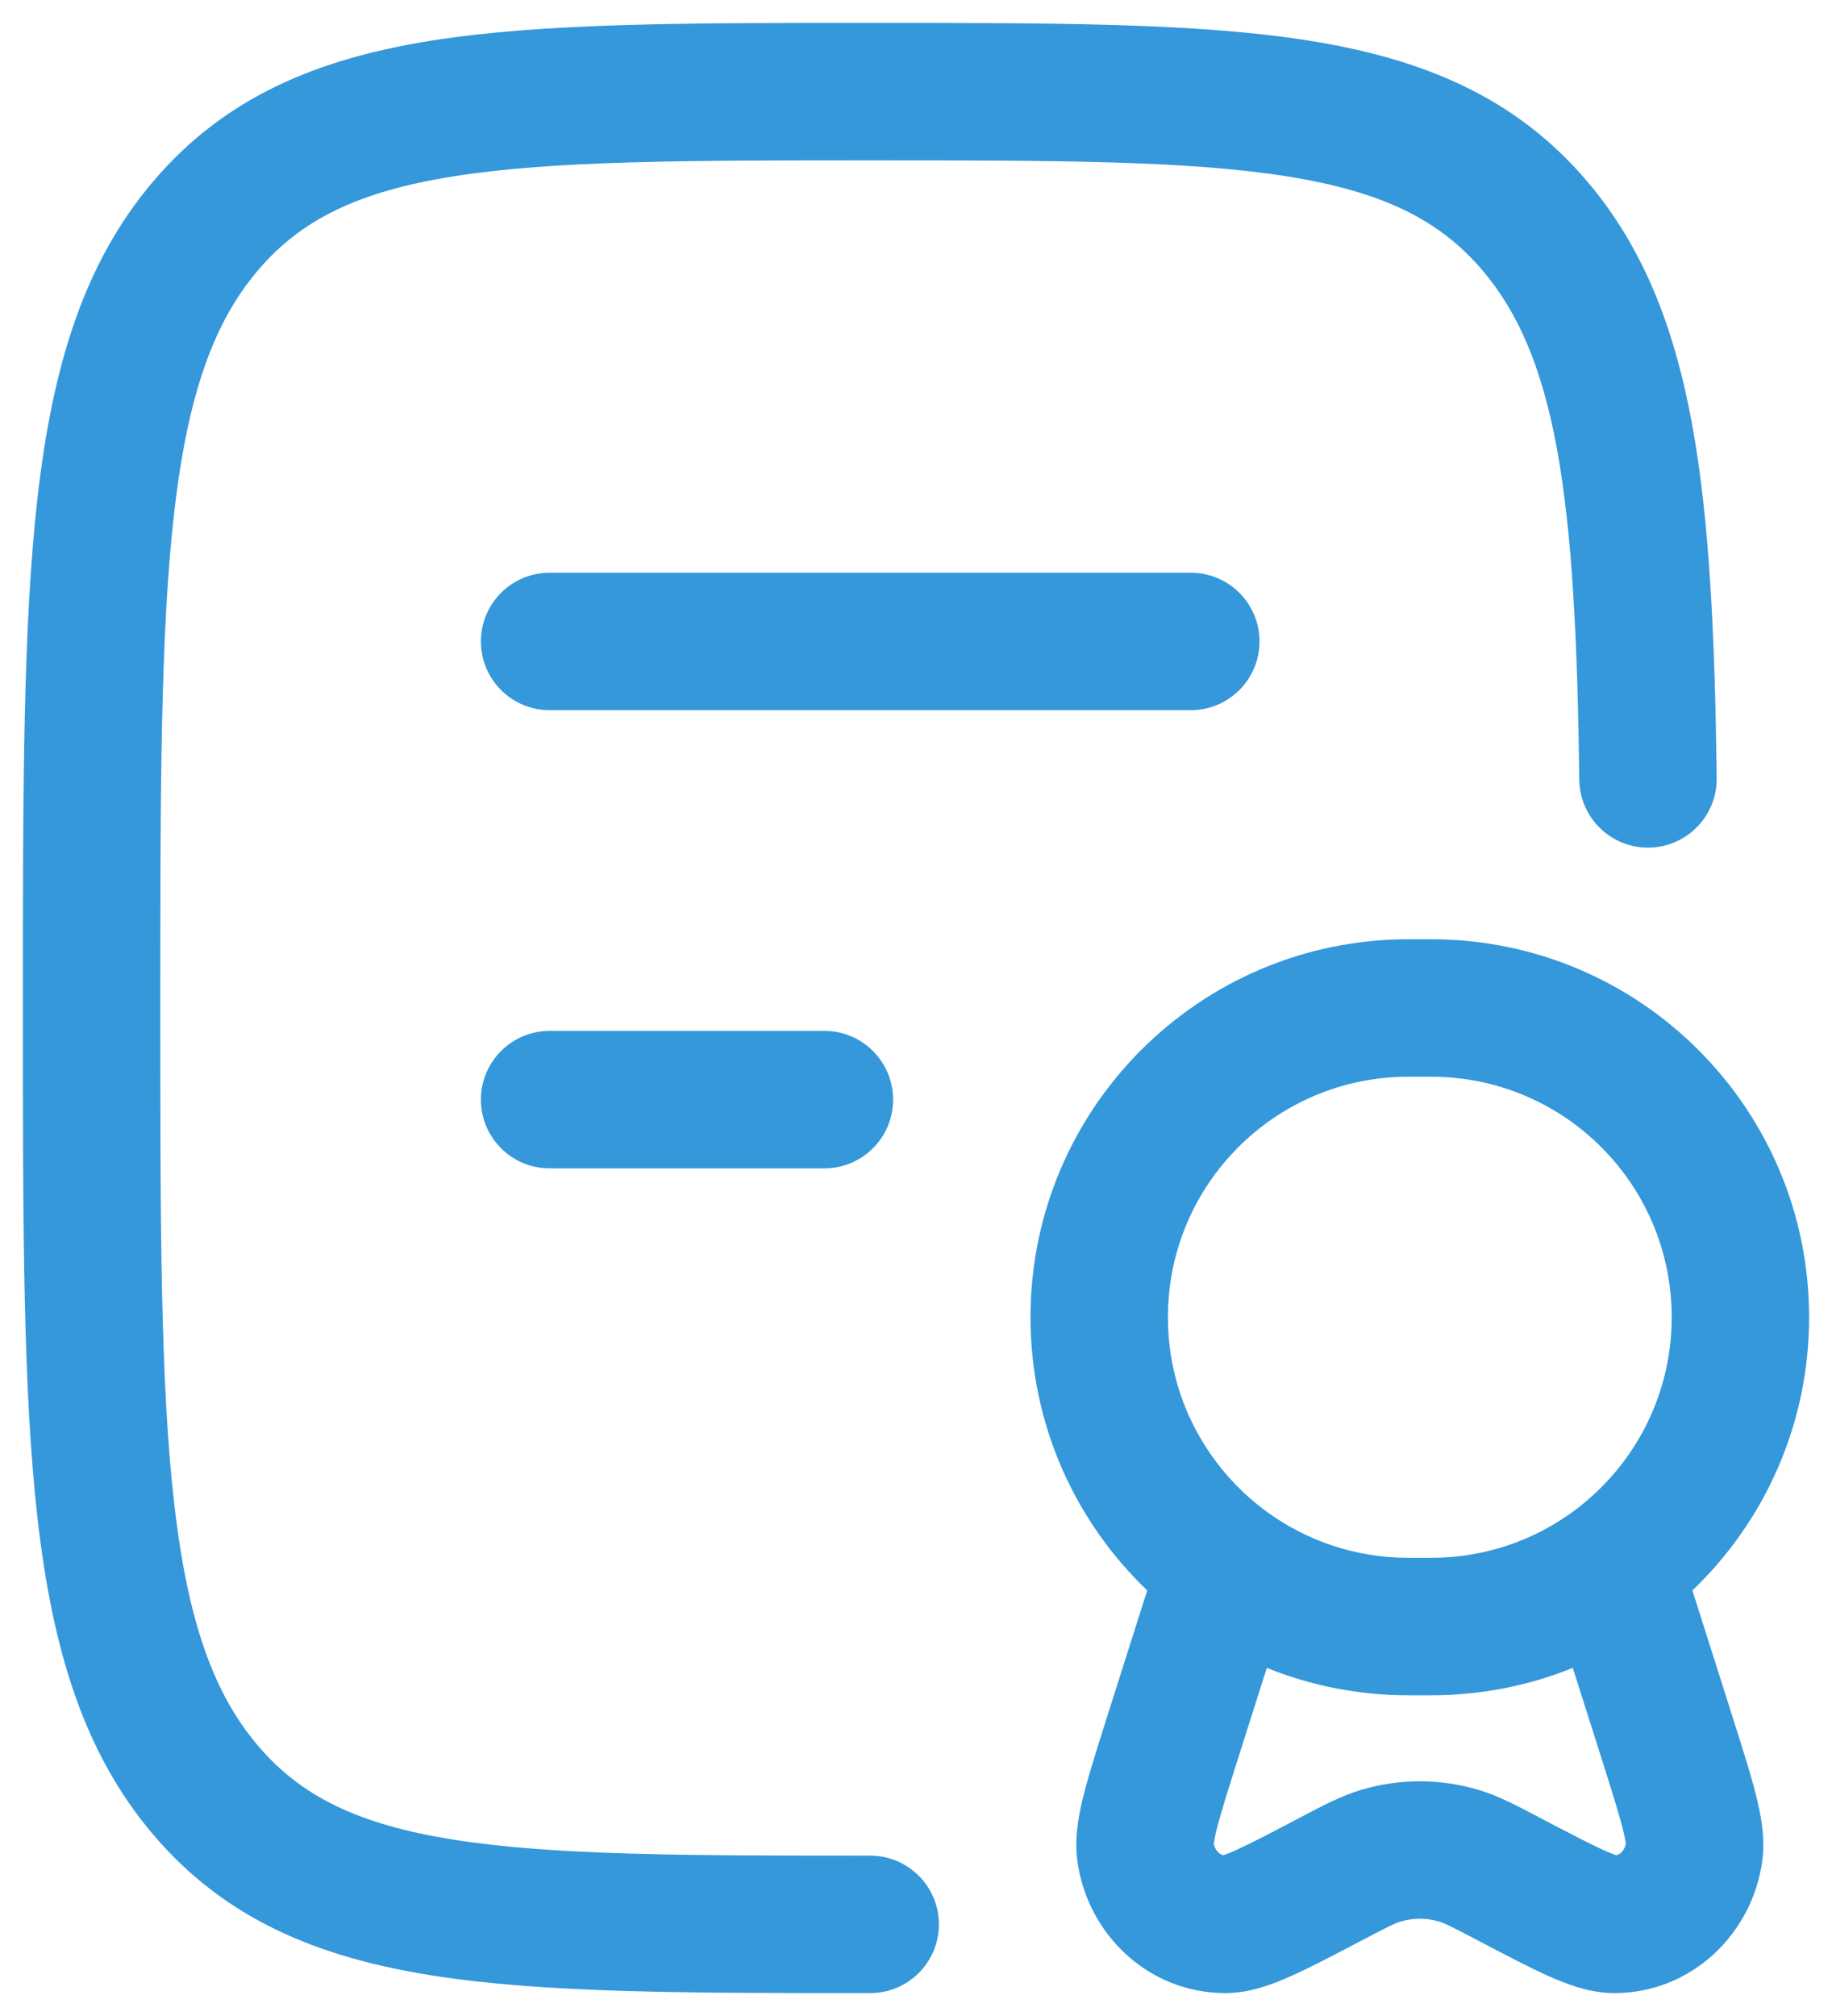
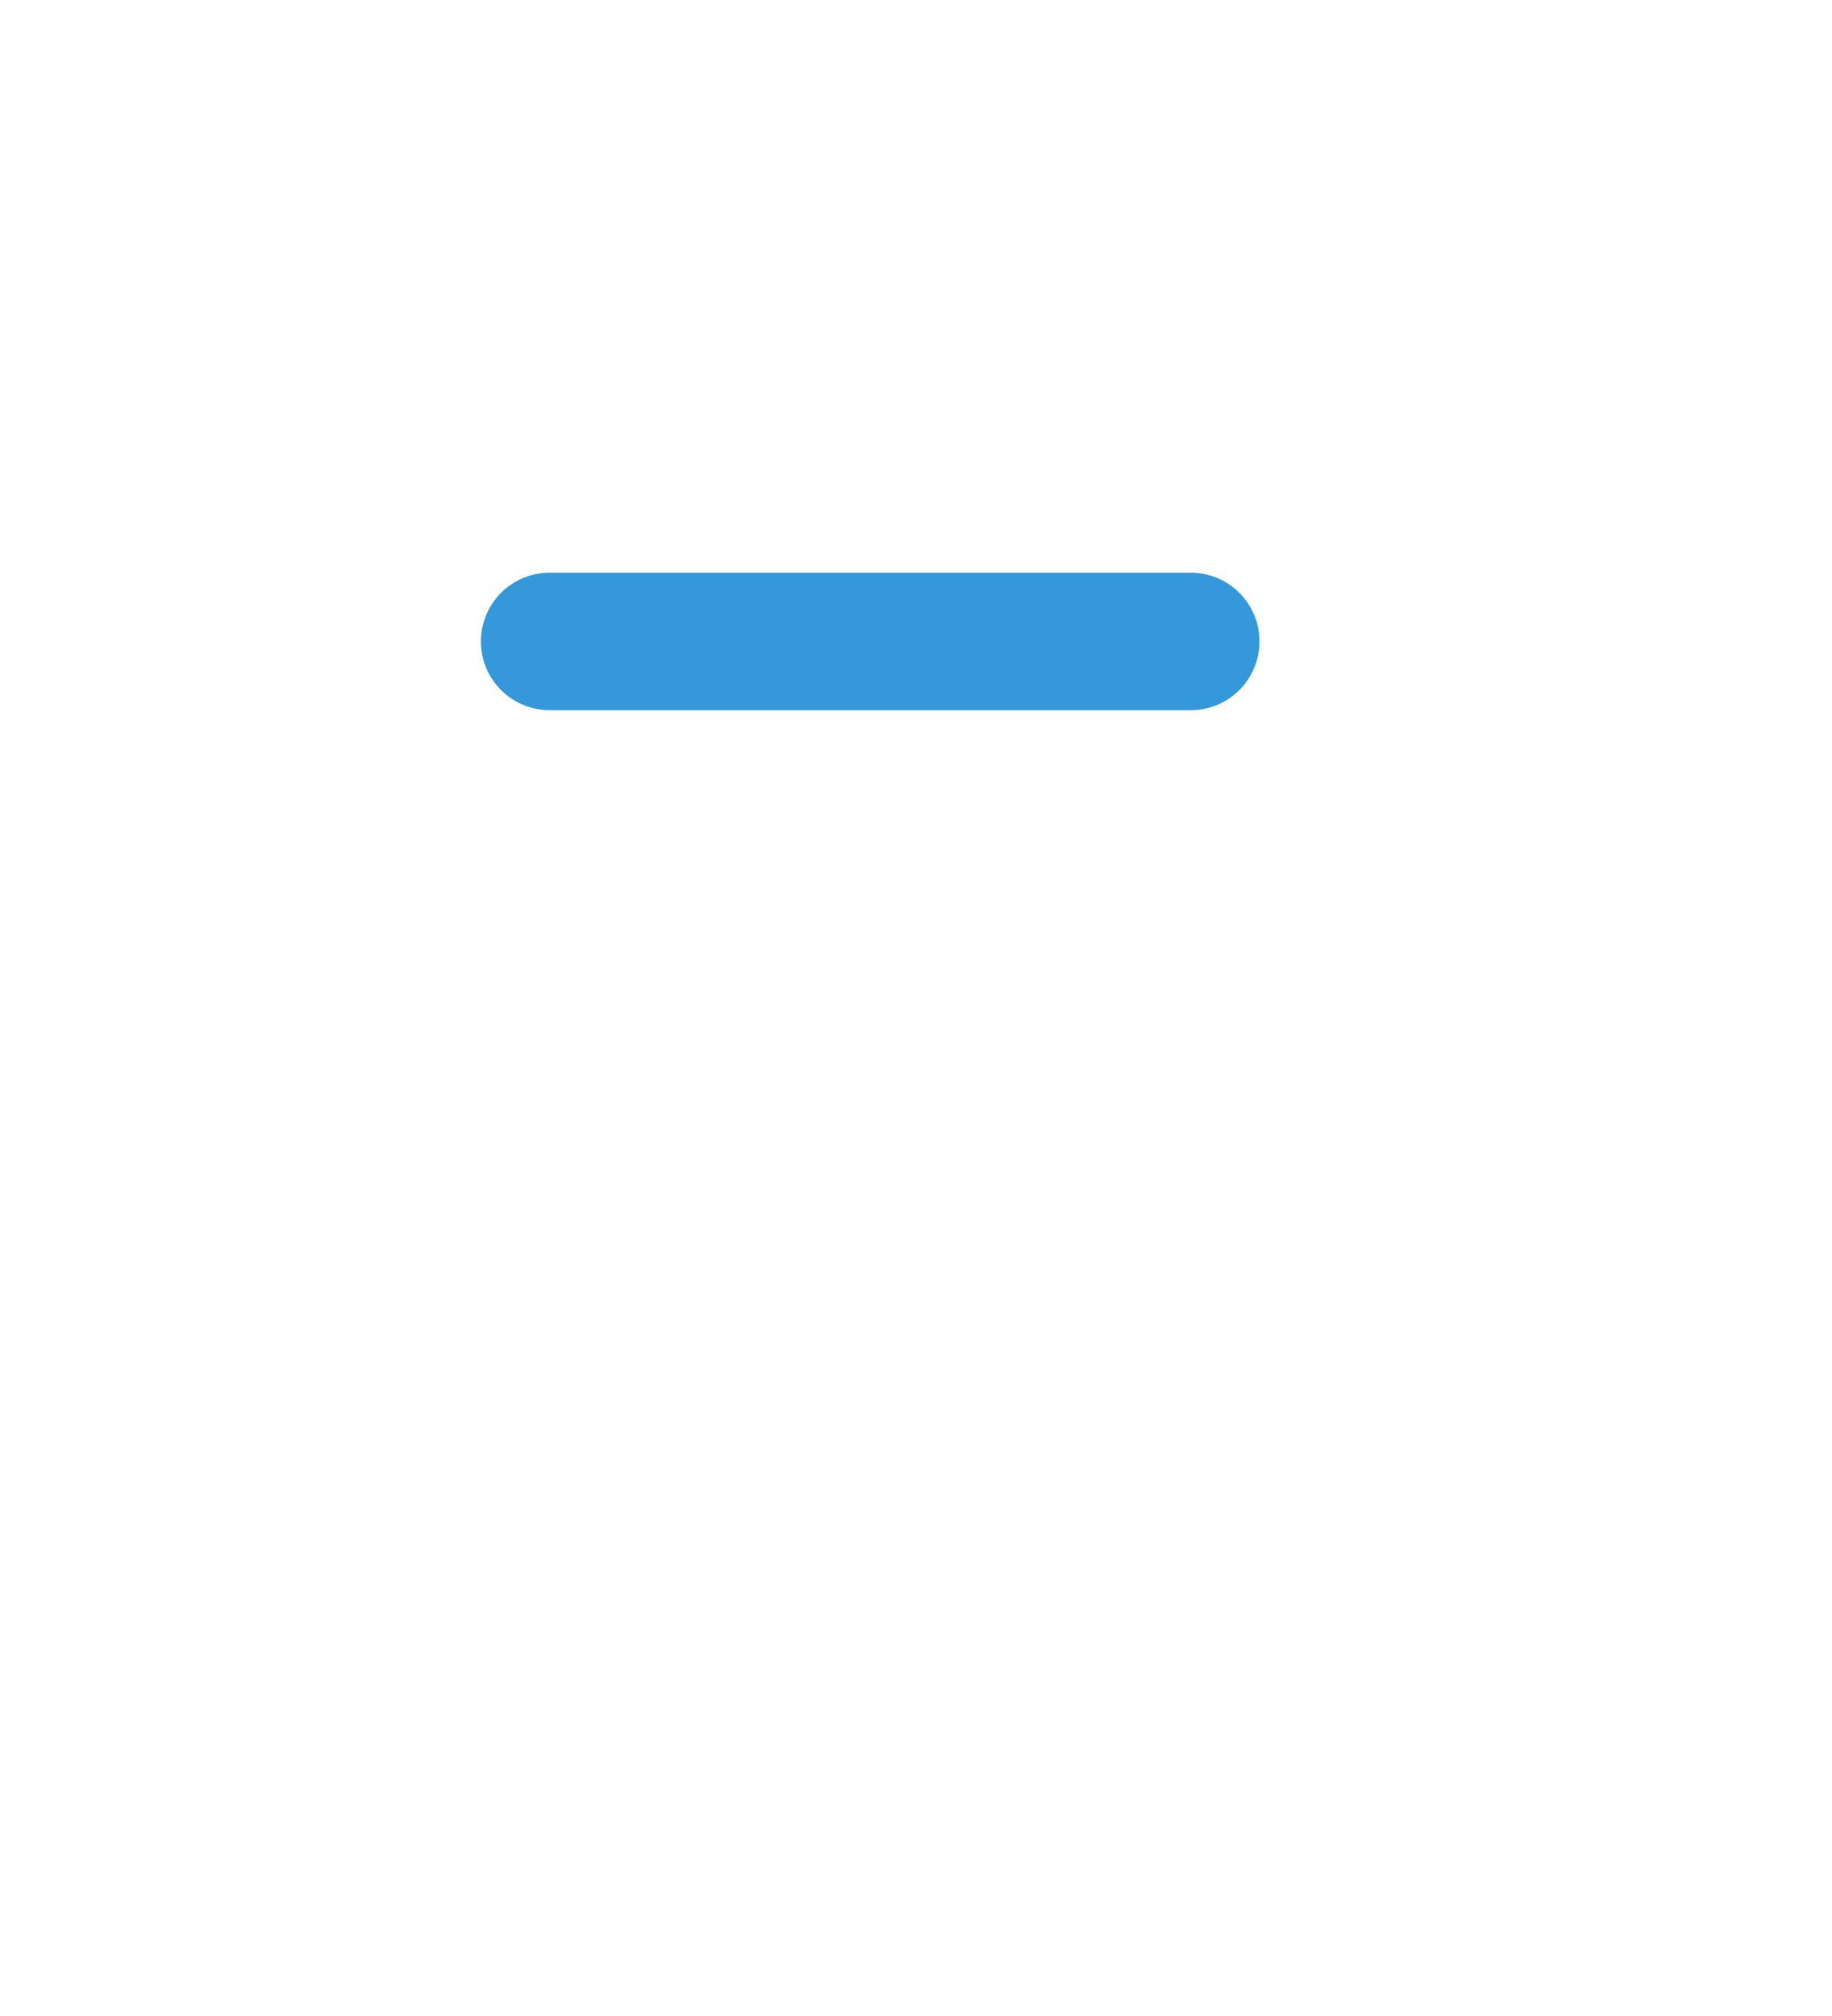
<svg xmlns="http://www.w3.org/2000/svg" width="20" height="22" viewBox="0 0 20 22" fill="none">
-   <path d="M9.435 0.25H9.565C11.513 0.25 13.065 0.25 14.281 0.442C15.546 0.642 16.55 1.065 17.327 1.979C17.94 2.7 18.278 3.572 18.472 4.627C18.663 5.669 18.722 6.939 18.741 8.491C18.746 8.905 18.414 9.245 18 9.25C17.586 9.255 17.246 8.923 17.241 8.509C17.222 6.962 17.163 5.803 16.997 4.897C16.833 4.004 16.573 3.408 16.184 2.95C15.716 2.4 15.096 2.09 14.046 1.924C12.961 1.752 11.528 1.75 9.5 1.75C7.472 1.75 6.039 1.752 4.954 1.924C3.904 2.09 3.284 2.4 2.816 2.95C2.334 3.518 2.049 4.301 1.901 5.599C1.751 6.908 1.75 8.625 1.75 11C1.75 13.375 1.751 15.092 1.901 16.401C2.049 17.7 2.334 18.482 2.816 19.05C3.284 19.6 3.904 19.91 4.954 20.076C6.039 20.248 7.472 20.25 9.5 20.25C9.914 20.25 10.25 20.586 10.25 21C10.25 21.414 9.914 21.75 9.5 21.75H9.435C7.487 21.75 5.935 21.75 4.719 21.558C3.454 21.358 2.45 20.935 1.673 20.021C0.911 19.125 0.573 17.996 0.41 16.572C0.25 15.167 0.25 13.365 0.25 11.05V10.95C0.25 8.635 0.25 6.833 0.41 5.428C0.573 4.004 0.911 2.875 1.673 1.979C2.45 1.065 3.454 0.642 4.719 0.442C5.935 0.25 7.487 0.25 9.435 0.25Z" fill="#3498DB" />
  <path d="M5.25 7C5.25 6.586 5.586 6.25 6 6.25H13C13.414 6.25 13.75 6.586 13.75 7C13.75 7.414 13.414 7.75 13 7.75H6C5.586 7.75 5.25 7.414 5.25 7Z" fill="#3498DB" />
-   <path d="M5.25 12C5.25 11.586 5.586 11.25 6 11.25H9C9.414 11.25 9.75 11.586 9.75 12C9.75 12.414 9.414 12.75 9 12.75H6C5.586 12.75 5.25 12.414 5.25 12Z" fill="#3498DB" />
-   <path fill-rule="evenodd" clip-rule="evenodd" d="M15.375 10.25C13.097 10.25 11.25 12.097 11.25 14.375C11.25 15.548 11.74 16.606 12.524 17.356L12.086 18.735C11.981 19.067 11.892 19.346 11.835 19.569C11.781 19.781 11.725 20.047 11.762 20.312C11.873 21.108 12.535 21.747 13.372 21.75C13.651 21.751 13.91 21.647 14.101 21.561C14.306 21.469 14.559 21.337 14.855 21.181L14.876 21.17C15.172 21.015 15.233 20.986 15.287 20.97C15.426 20.928 15.574 20.928 15.713 20.97C15.767 20.986 15.828 21.015 16.124 21.17L16.145 21.181C16.441 21.337 16.694 21.469 16.898 21.561C17.09 21.647 17.349 21.751 17.628 21.75C18.465 21.747 19.127 21.108 19.238 20.312C19.275 20.047 19.219 19.781 19.165 19.569C19.108 19.346 19.019 19.067 18.914 18.735L18.476 17.356C19.26 16.606 19.75 15.548 19.75 14.375C19.75 12.097 17.903 10.25 15.625 10.25H15.375ZM13.523 19.167L13.83 18.201C14.307 18.394 14.829 18.5 15.375 18.5H15.625C16.171 18.5 16.693 18.394 17.17 18.201L17.477 19.167C17.591 19.526 17.666 19.765 17.712 19.941C17.741 20.053 17.747 20.107 17.749 20.122C17.732 20.201 17.683 20.236 17.646 20.246C17.624 20.239 17.582 20.224 17.513 20.193C17.356 20.122 17.144 20.011 16.821 19.842L16.774 19.817C16.551 19.7 16.355 19.597 16.146 19.534C15.724 19.407 15.276 19.407 14.854 19.534C14.645 19.597 14.449 19.7 14.226 19.817L14.179 19.842C13.856 20.011 13.644 20.122 13.487 20.193C13.418 20.224 13.376 20.239 13.354 20.246C13.318 20.236 13.268 20.201 13.251 20.122C13.253 20.107 13.259 20.053 13.288 19.941C13.334 19.765 13.409 19.526 13.523 19.167ZM12.75 14.375C12.75 12.925 13.925 11.75 15.375 11.75H15.625C17.075 11.75 18.25 12.925 18.25 14.375C18.25 15.247 17.825 16.02 17.168 16.499C16.735 16.814 16.203 17 15.625 17H15.375C14.797 17 14.265 16.814 13.832 16.499C13.175 16.02 12.75 15.247 12.75 14.375Z" fill="#3498DB" />
</svg>